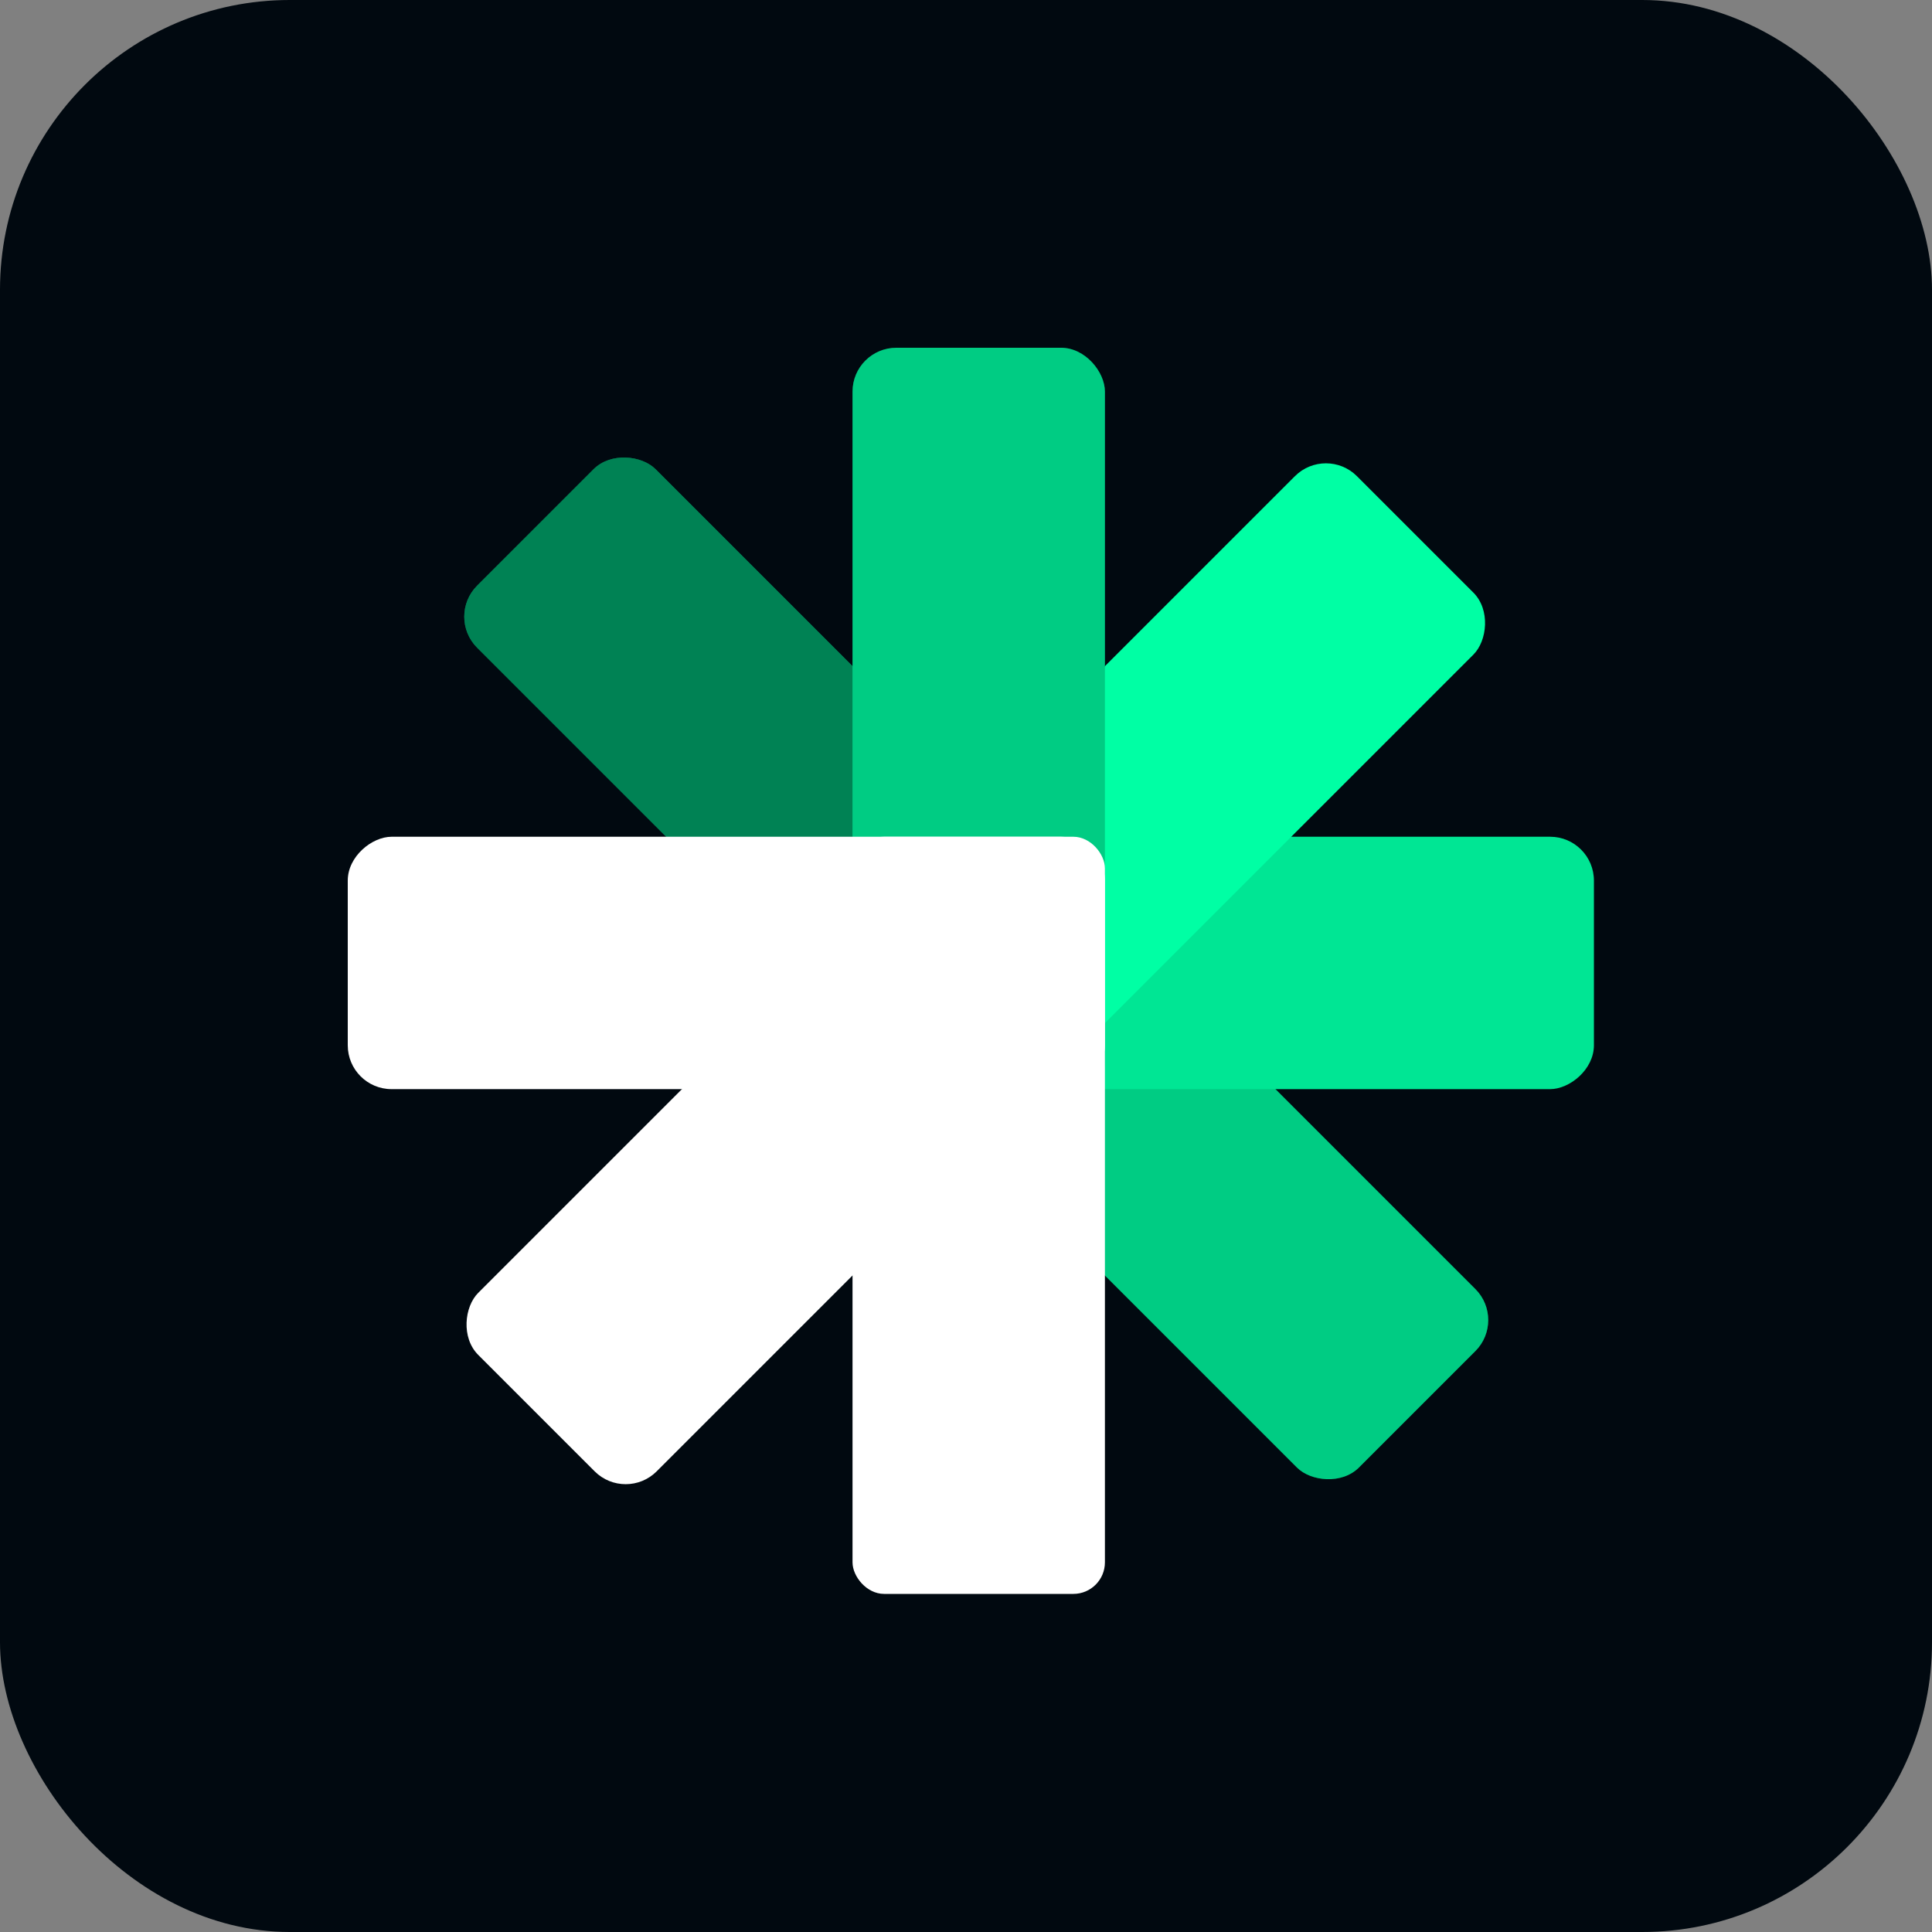
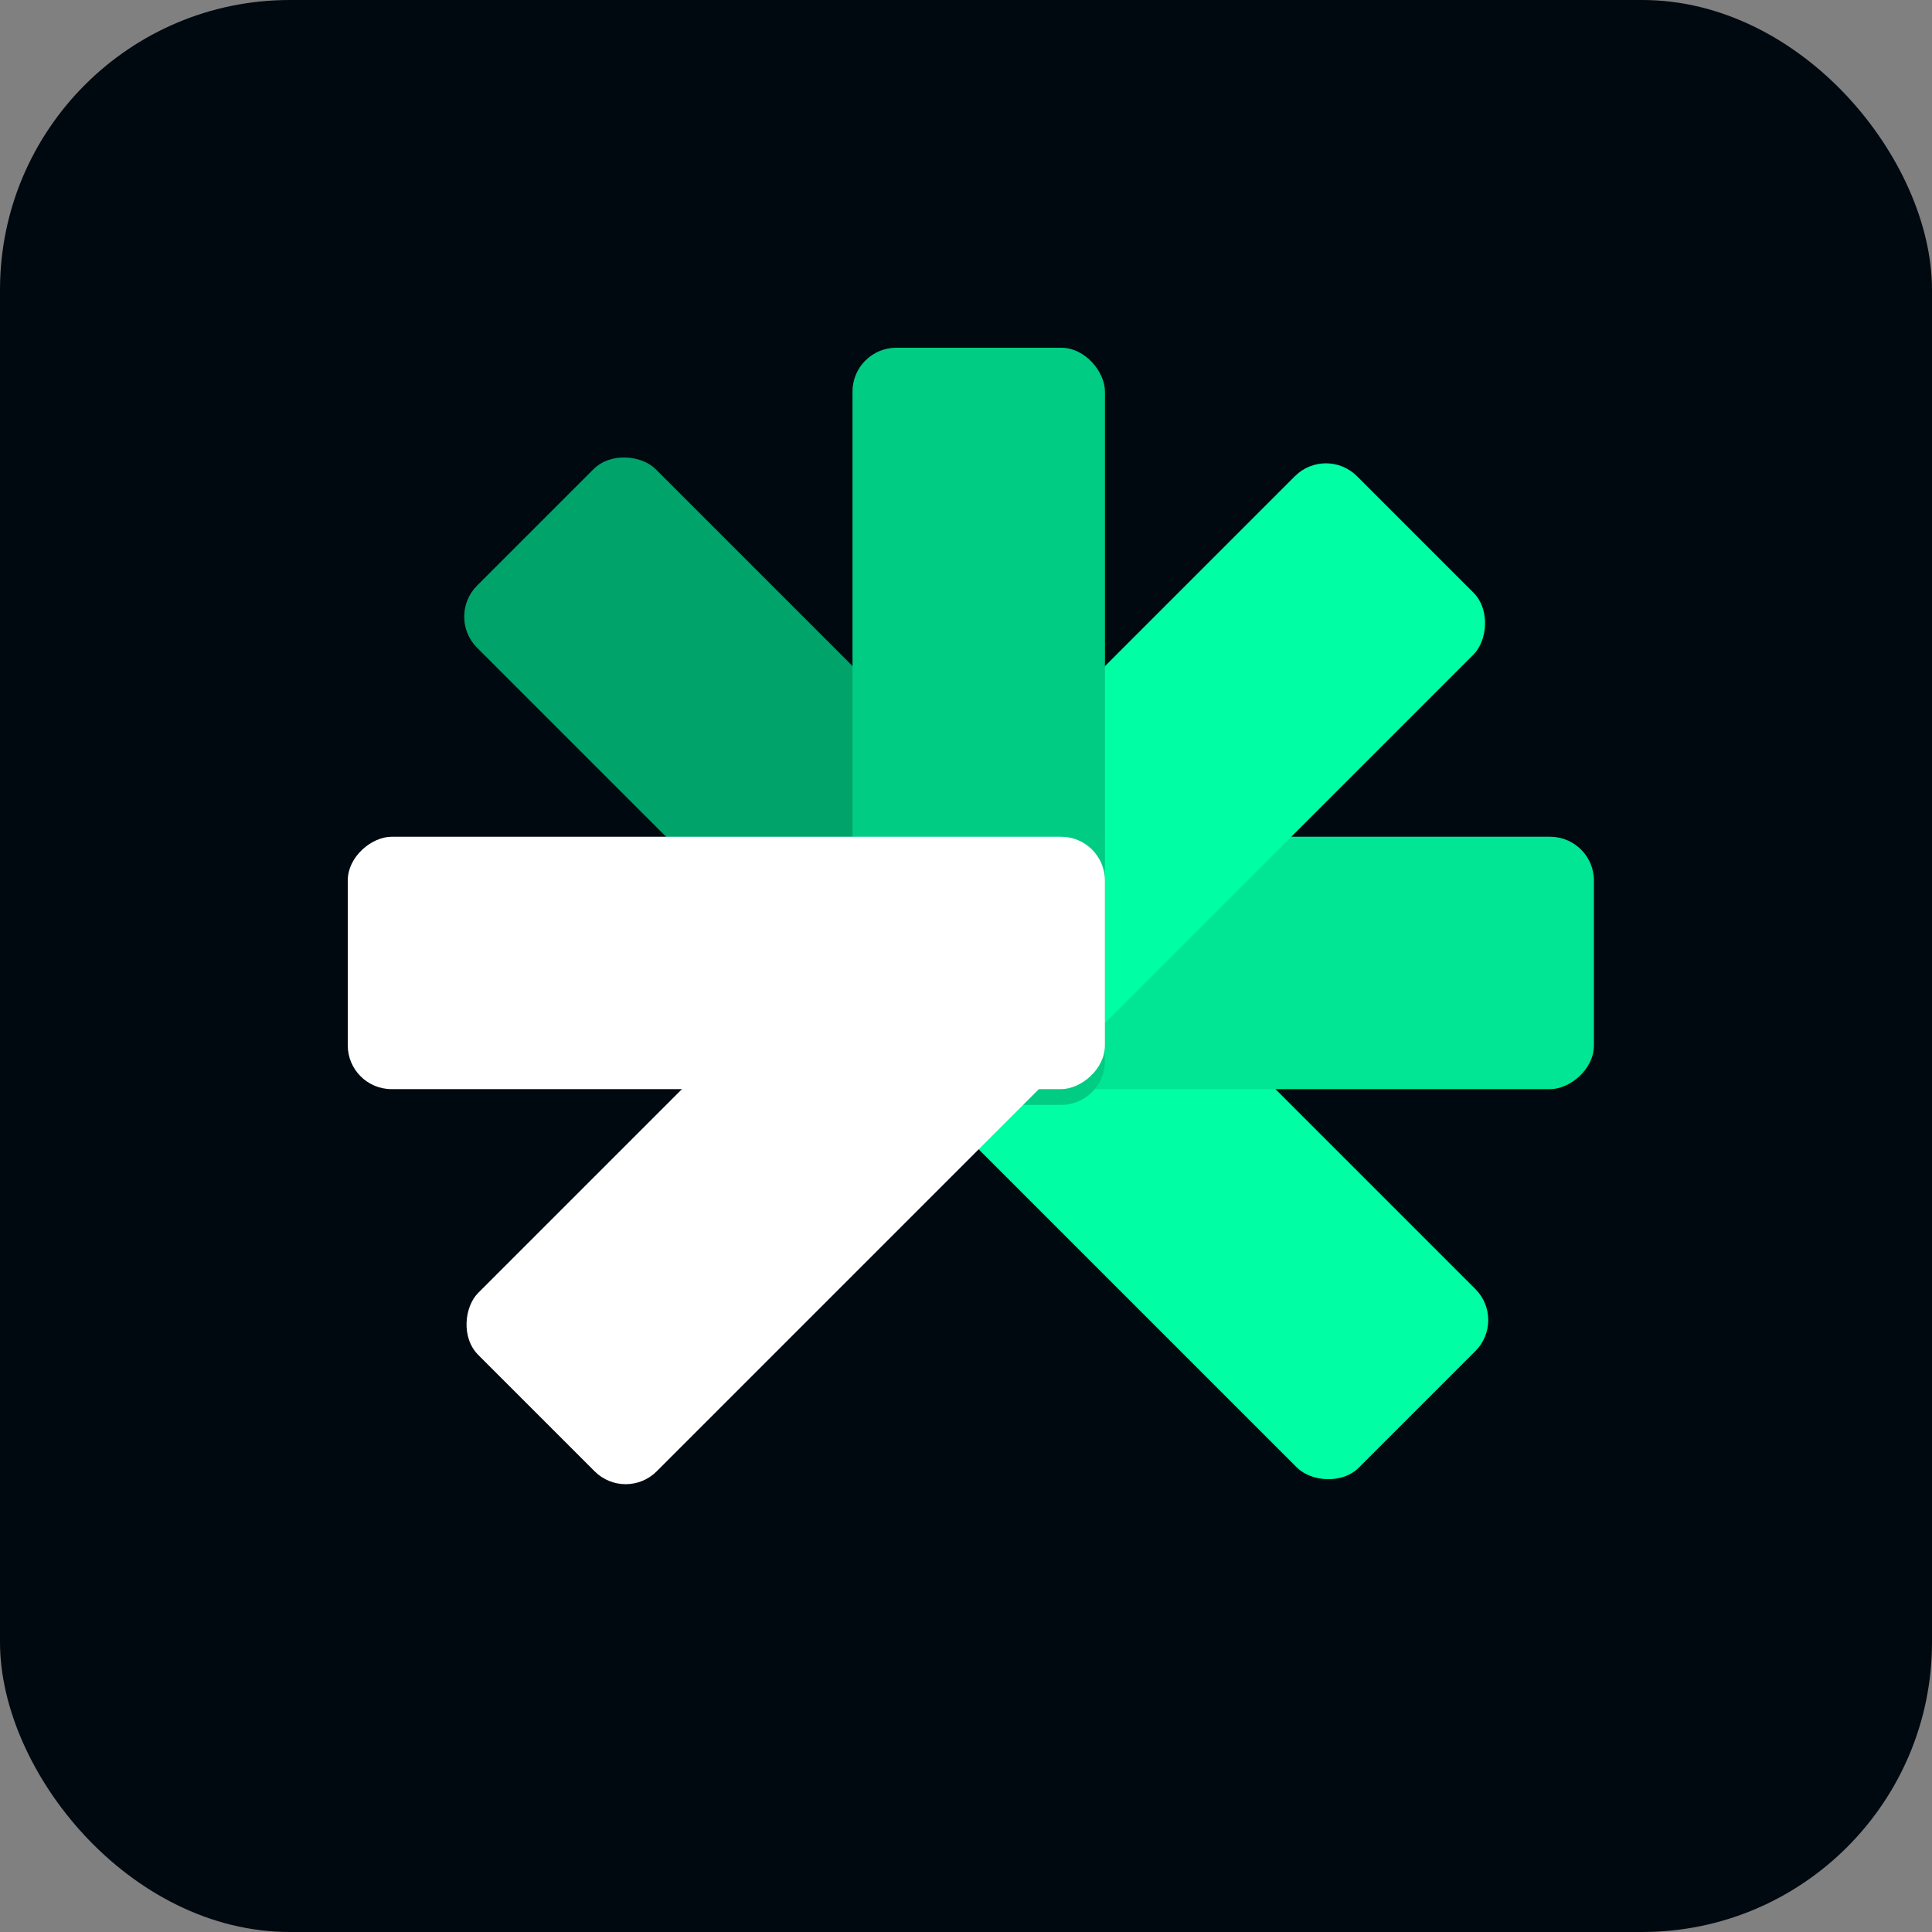
<svg xmlns="http://www.w3.org/2000/svg" width="200" height="200" viewBox="0 0 200 200" fill="none">
  <rect x="0" y="0" width="200" height="200" fill="#808080" stroke="none" />
  <rect width="200" height="200" rx="30" fill="#010910" />
  <rect x="155.942" y="136.653" width="26.127" height="78.38" rx="4.537" transform="rotate(135 155.942 136.653)" fill="#00FFA4" />
-   <rect x="155.942" y="136.653" width="26.127" height="78.38" rx="4.537" transform="rotate(135 155.942 136.653)" fill="black" fill-opacity="0.2" />
  <rect x="165" y="86.62" width="26.127" height="78.38" rx="4.537" transform="rotate(90 165 86.62)" fill="#00FFA4" />
  <rect x="165" y="86.62" width="26.127" height="78.38" rx="4.537" transform="rotate(90 165 86.62)" fill="black" fill-opacity="0.1" />
  <rect x="137.26" y="46.083" width="26.127" height="78.38" rx="4.537" transform="rotate(45 137.26 46.083)" fill="#00FFA4" />
  <rect x="46.182" y="63.838" width="26.127" height="62.051" rx="4.537" transform="rotate(-45 46.182 63.838)" fill="#00FFA4" />
  <rect x="46.182" y="63.838" width="26.127" height="62.051" rx="4.537" transform="rotate(-45 46.182 63.838)" fill="black" fill-opacity="0.2" />
  <rect x="46.182" y="63.838" width="26.127" height="62.051" rx="4.537" transform="rotate(-45 46.182 63.838)" fill="black" fill-opacity="0.2" />
-   <rect x="46.182" y="63.838" width="26.127" height="62.051" rx="4.537" transform="rotate(-45 46.182 63.838)" fill="black" fill-opacity="0.2" />
  <rect x="88.253" y="36" width="26.127" height="78.38" rx="4.537" fill="#00FFA4" />
  <rect x="88.253" y="36" width="26.127" height="78.38" rx="4.537" fill="black" fill-opacity="0.2" />
  <rect x="36" y="112.747" width="26.127" height="78.38" rx="4.537" transform="rotate(-90 36 112.747)" fill="white" />
  <rect x="64.769" y="155.522" width="26.127" height="71.848" rx="4.537" transform="rotate(-135 64.769 155.522)" fill="white" />
-   <rect x="114.38" y="165" width="26.127" height="78.38" rx="3.266" transform="rotate(-180 114.38 165)" fill="white" />
</svg>